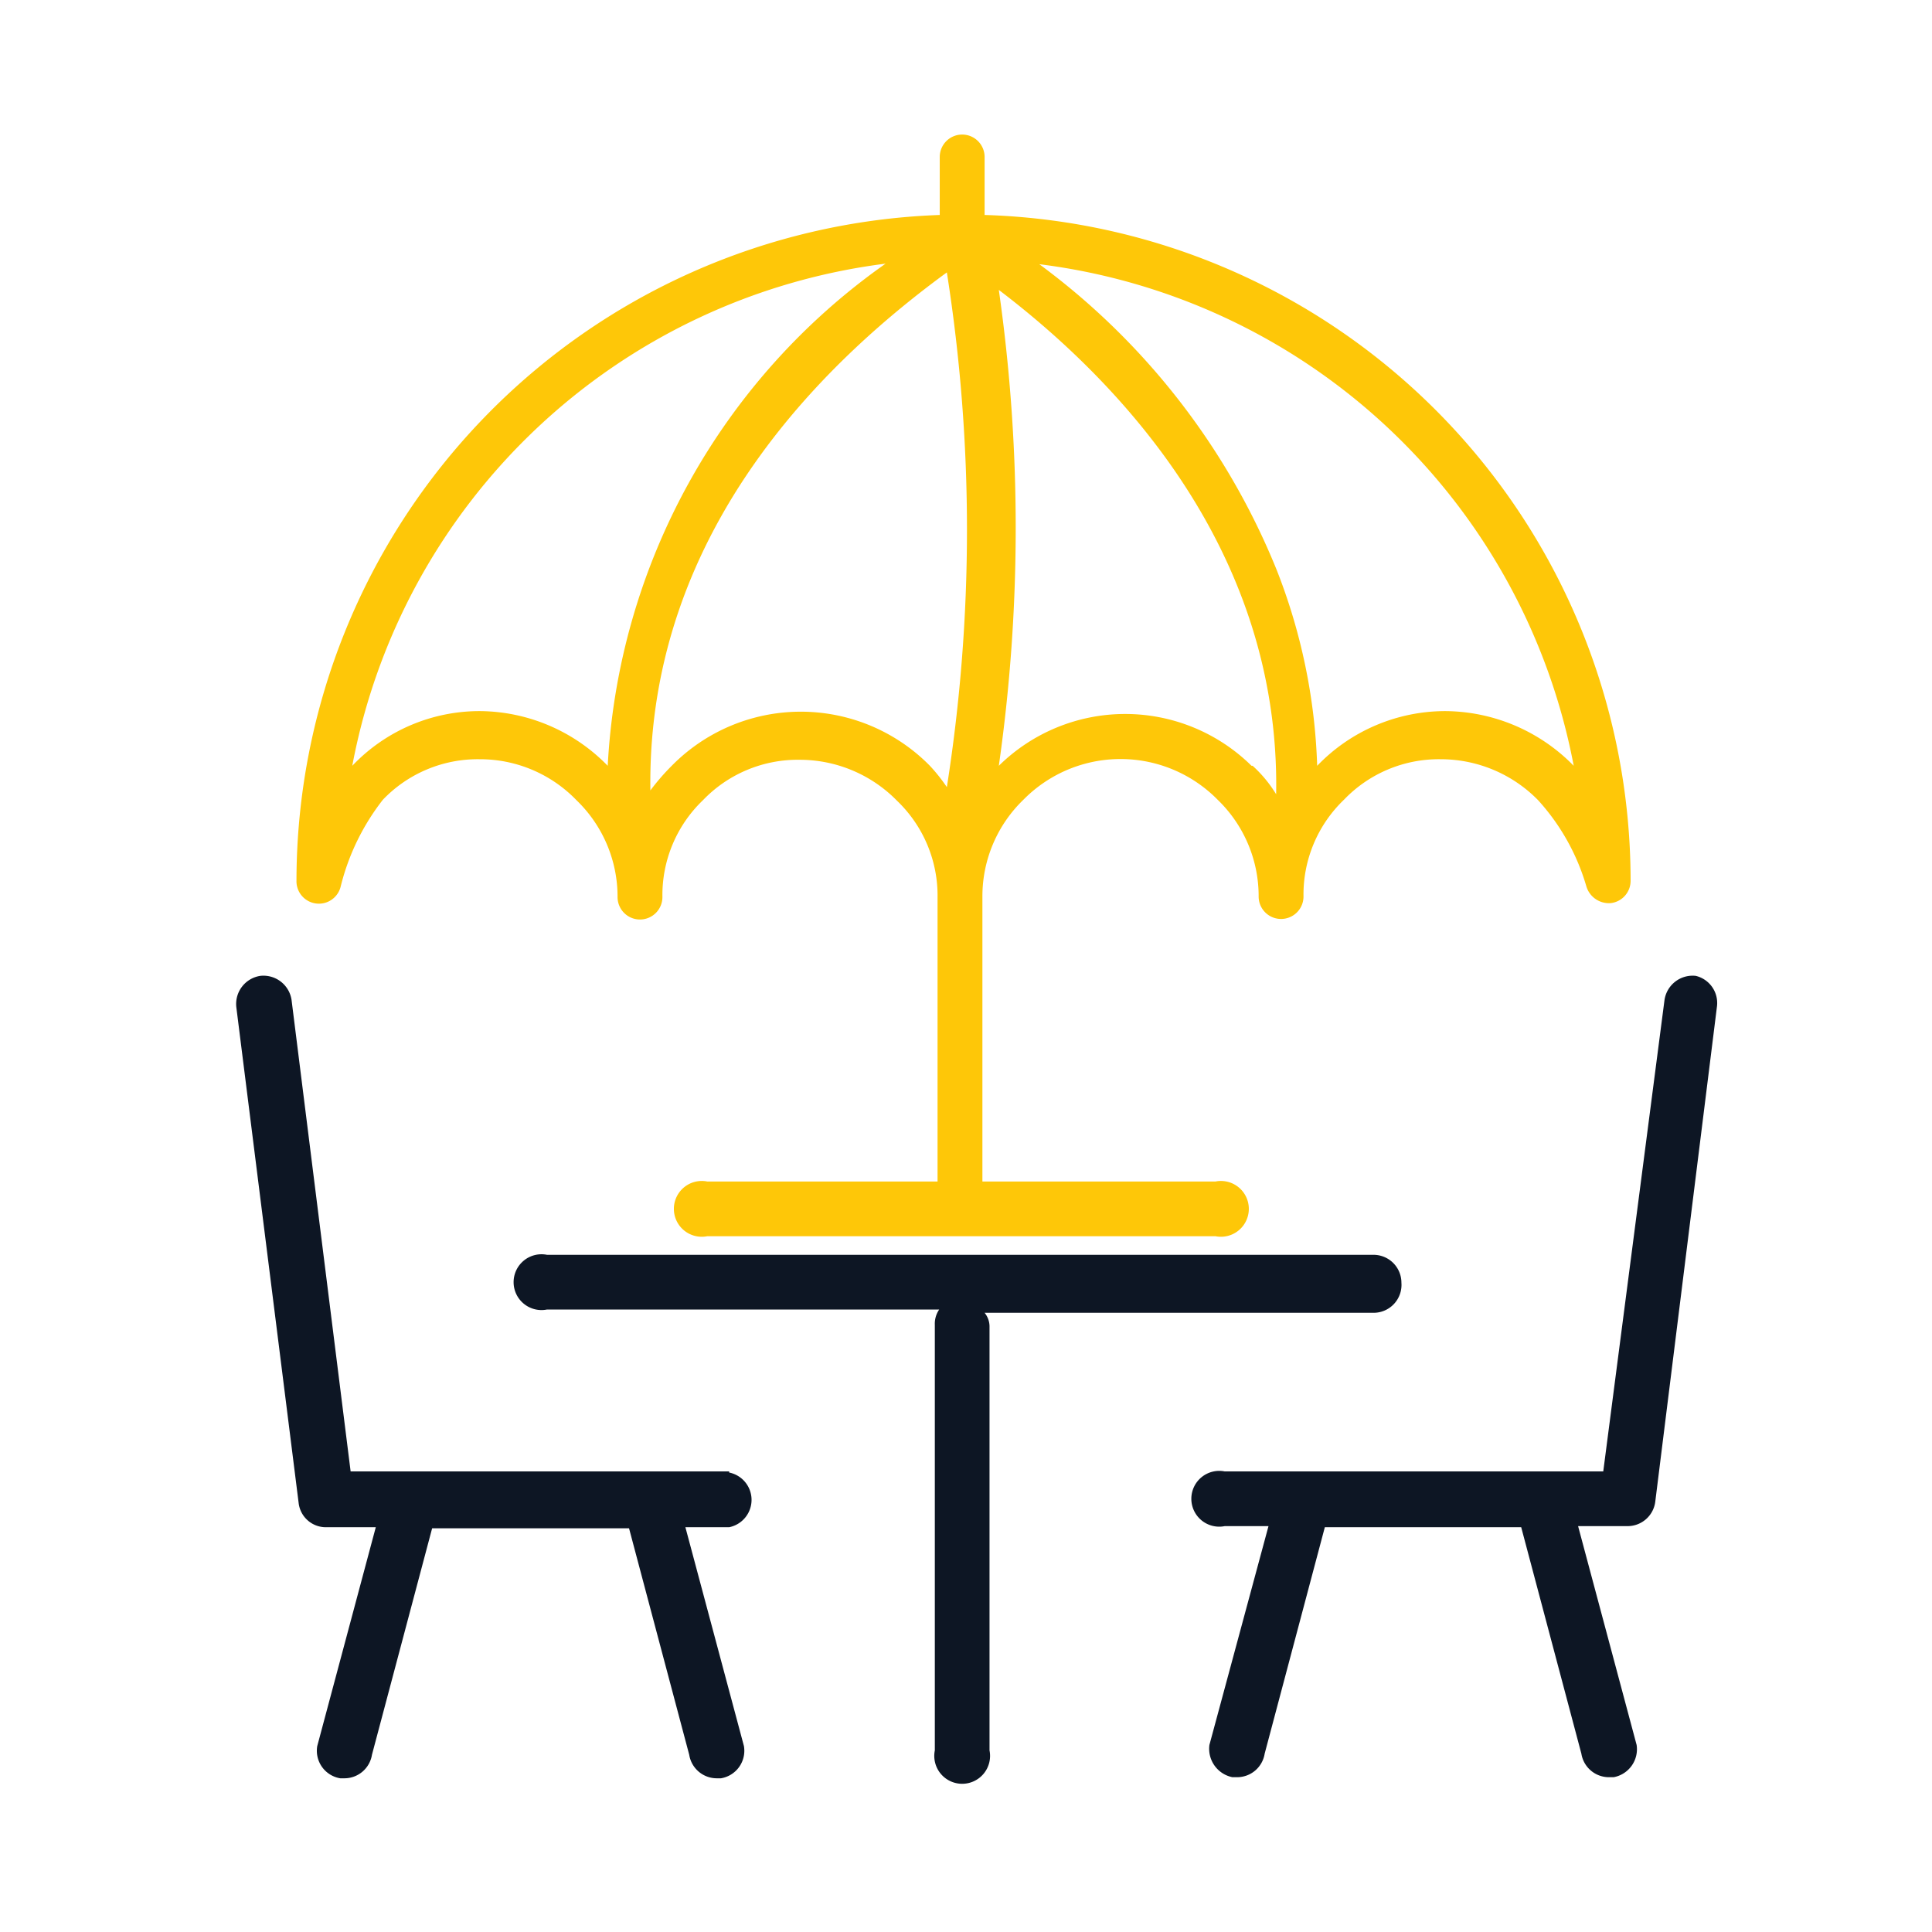
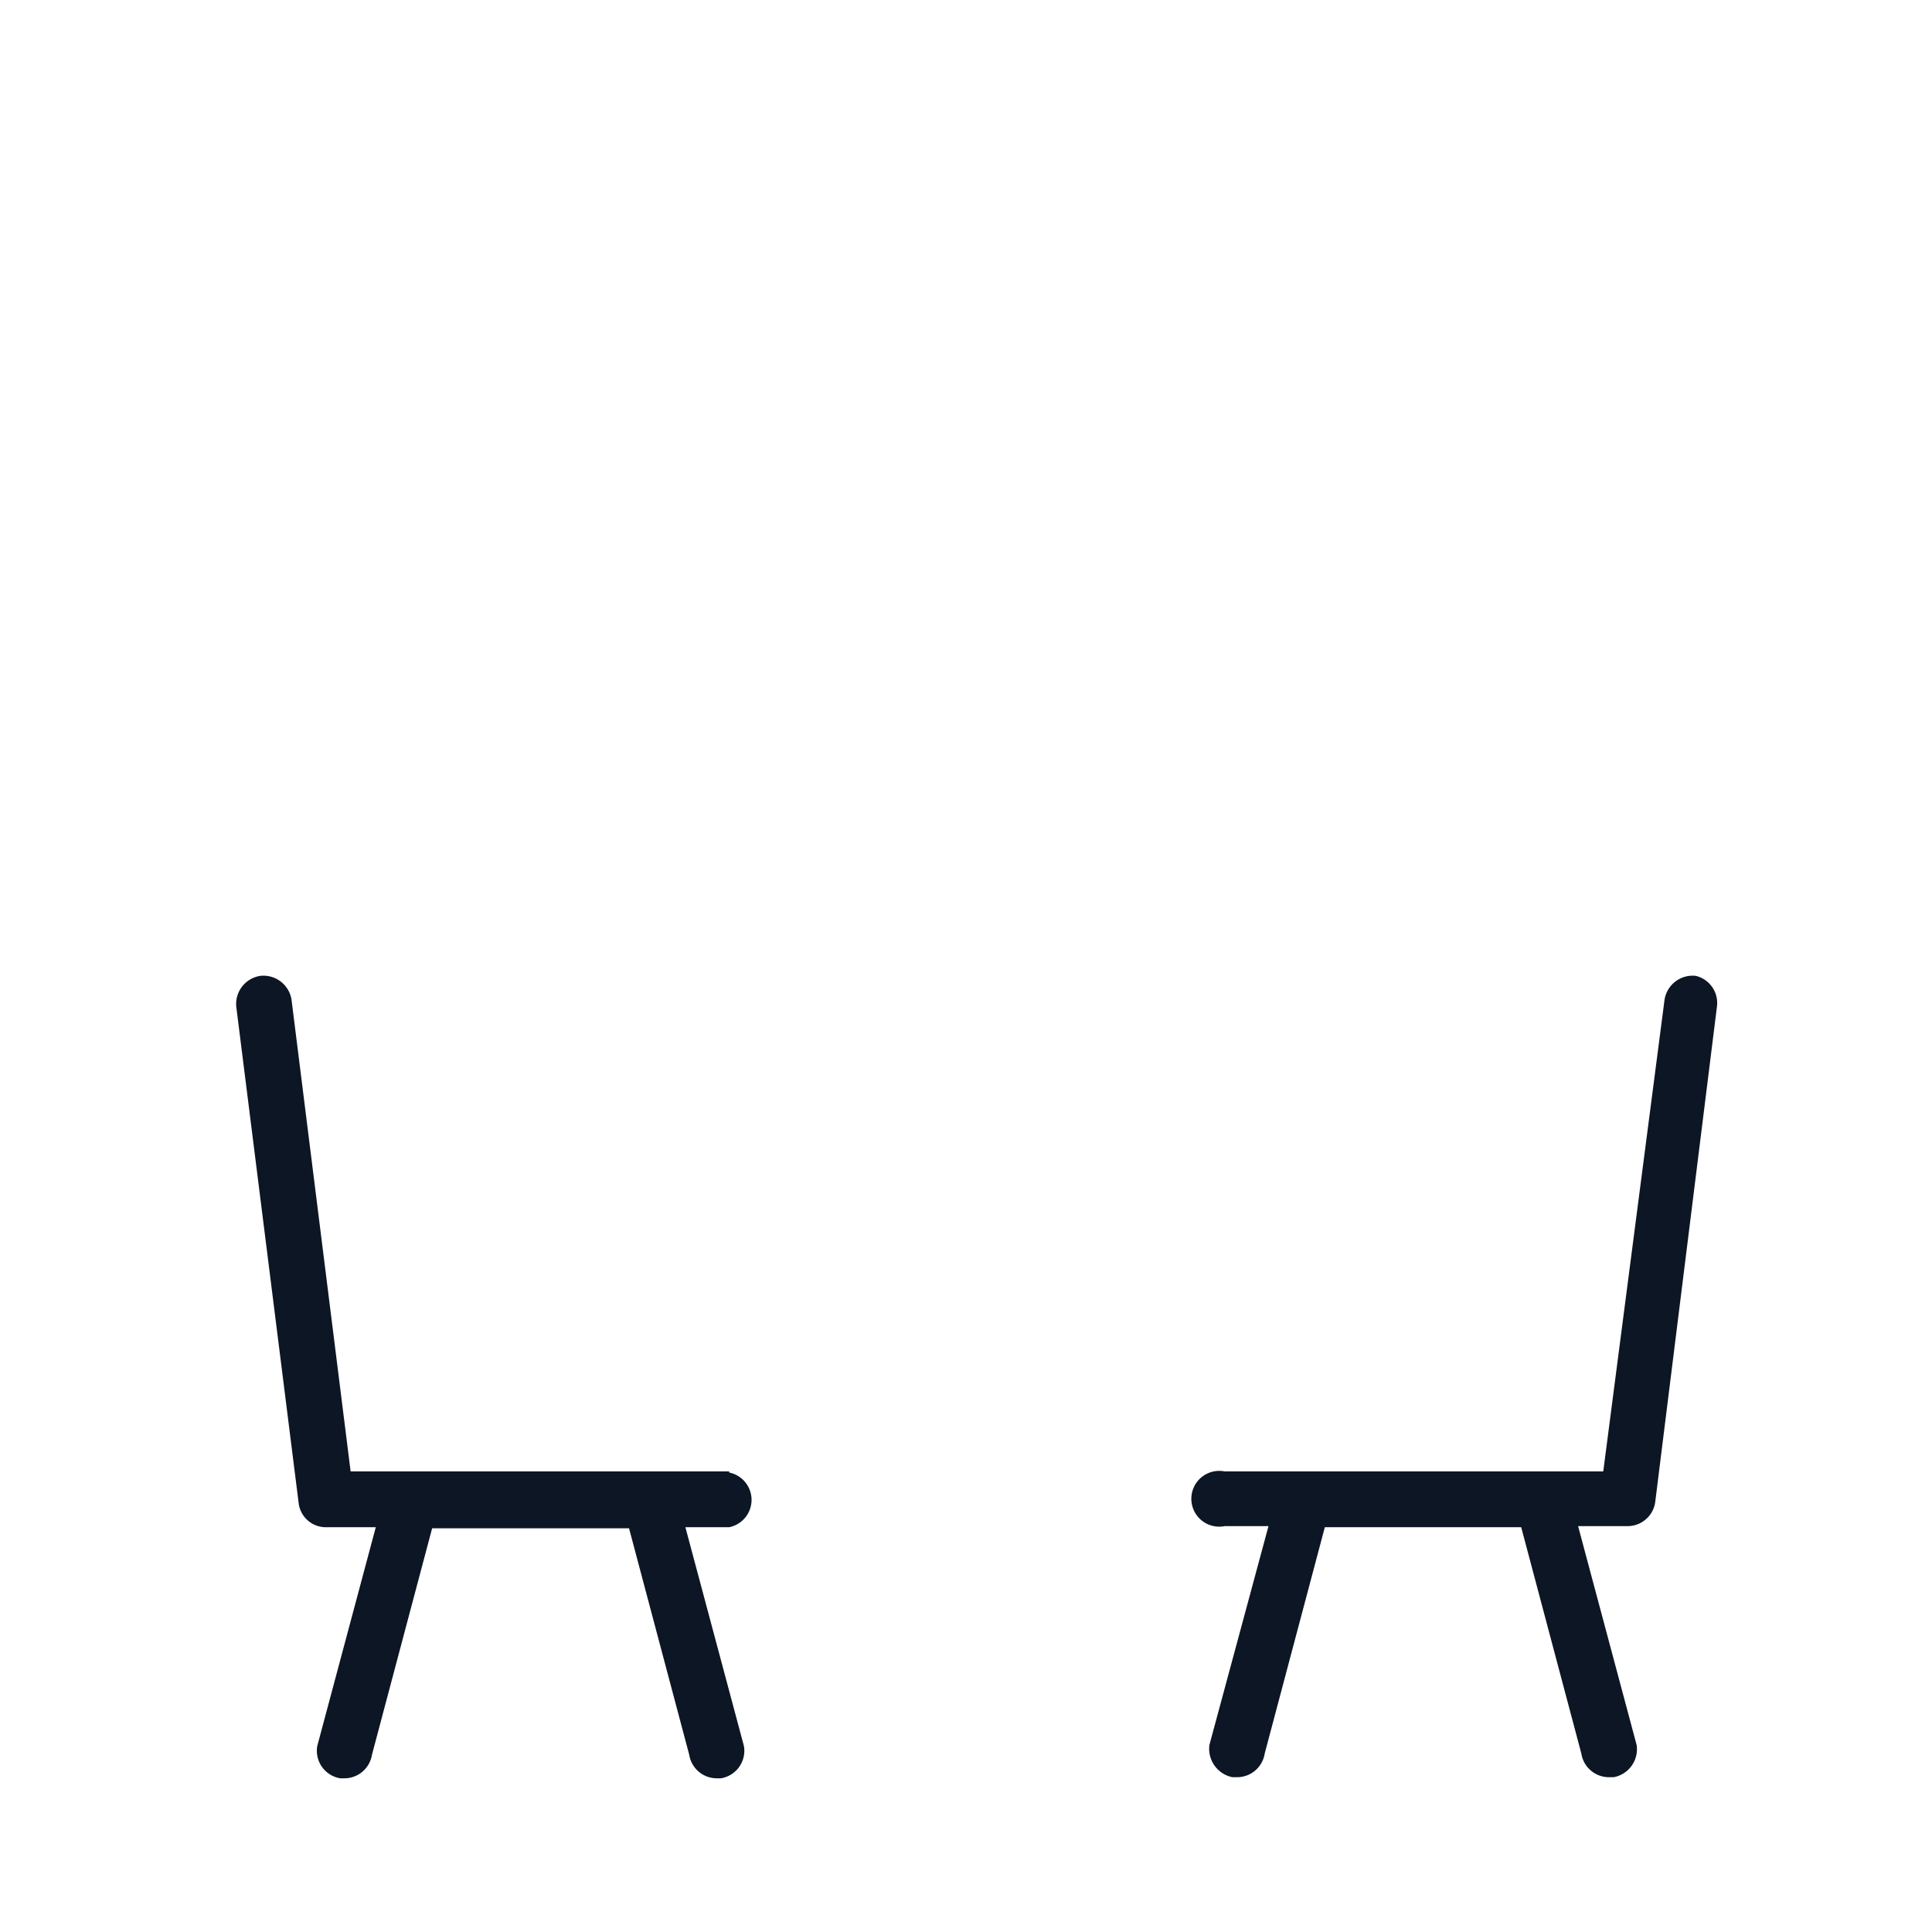
<svg xmlns="http://www.w3.org/2000/svg" id="Слой_1" data-name="Слой 1" viewBox="0 0 35.32 35.32">
  <defs>
    <style>.cls-1{fill:#0d1624;}.cls-2{fill:#fec708;}</style>
  </defs>
  <title>1</title>
  <path class="cls-1" d="M13.33,26.9H6.41L5.33,18.28a.52.52,0,0,0-.57-.44.52.52,0,0,0-.44.57l1.14,9.07a.5.5,0,0,0,.5.44h.91l-1.07,4a.51.51,0,0,0,.42.59H6.3a.51.51,0,0,0,.5-.43l1.1-4.14h3.6l1.1,4.14a.51.51,0,0,0,.5.43h.08a.51.51,0,0,0,.42-.59l-1.07-4h.8a.51.51,0,0,0,0-1Z" />
  <path class="cls-1" d="M31,17.84a.52.52,0,0,0-.57.44L29.31,26.9H22.39a.51.51,0,1,0,0,1h.8l-1.08,4a.53.53,0,0,0,.42.59h.09a.51.51,0,0,0,.5-.43l1.1-4.14h3.59l1.1,4.14a.51.51,0,0,0,.5.43h.09a.52.52,0,0,0,.42-.59l-1.07-4h.91a.51.51,0,0,0,.5-.44l1.13-9.07A.51.51,0,0,0,31,17.84Z" />
-   <path class="cls-1" d="M25.62,23.45a.51.51,0,0,0-.51-.51H10a.51.51,0,1,0,0,1h7.17a.46.46,0,0,0-.08.28V32a.51.51,0,1,0,1,0V24.24A.4.4,0,0,0,18,24h7.11A.51.51,0,0,0,25.62,23.45Z" />
-   <path class="cls-2" d="M18,3.93V2.87a.41.41,0,0,0-.41-.41.41.41,0,0,0-.41.41V3.93A12.19,12.19,0,0,0,5.42,16.1a.41.41,0,0,0,.81.1A4.21,4.21,0,0,1,7,14.62l0,0a2.4,2.4,0,0,1,1.77-.74,2.45,2.45,0,0,1,1.77.75h0a2.45,2.45,0,0,1,.75,1.77.41.41,0,0,0,.41.41.41.41,0,0,0,.41-.41,2.4,2.4,0,0,1,.74-1.77l0,0a2.4,2.4,0,0,1,1.77-.74,2.49,2.49,0,0,1,1.78.75h0a2.4,2.4,0,0,1,.74,1.77v5.42a.41.41,0,0,0,.41.41.41.41,0,0,0,.41-.41V16.39a2.45,2.45,0,0,1,.75-1.77v0a2.49,2.49,0,0,1,3.55,0h0a2.45,2.45,0,0,1,.75,1.77.41.41,0,0,0,.41.41.41.41,0,0,0,.41-.41,2.4,2.4,0,0,1,.74-1.77l0,0a2.4,2.4,0,0,1,1.77-.74,2.49,2.49,0,0,1,1.78.75h0A4,4,0,0,1,29,16.2a.43.43,0,0,0,.45.31.41.41,0,0,0,.36-.41A12.18,12.18,0,0,0,18,3.93ZM8.78,13a3.21,3.21,0,0,0-2.34,1,11.37,11.37,0,0,1,9.75-9.18A12,12,0,0,0,11.11,14,3.29,3.29,0,0,0,8.78,13ZM17,14a3.31,3.31,0,0,0-4.72,0,4.19,4.19,0,0,0-.39.45c-.07-4.88,3.41-8,5.42-9.47a30.28,30.28,0,0,1,0,9.41A3.17,3.17,0,0,0,17,14Zm5.88,0A3.29,3.29,0,0,0,18.26,14a30.8,30.8,0,0,0,0-8.7c2,1.52,5.15,4.61,5.07,9.22A2.38,2.38,0,0,0,22.9,14Zm3.53-1a3.25,3.25,0,0,0-2.33,1,10.69,10.69,0,0,0-.74-3.58A13,13,0,0,0,19,4.83,11.38,11.38,0,0,1,28.77,14,3.31,3.31,0,0,0,26.43,13Z" />
-   <path class="cls-2" d="M22.22,22.6H12.93a.51.51,0,1,1,0-1h9.29a.51.51,0,1,1,0,1Z" />
</svg>